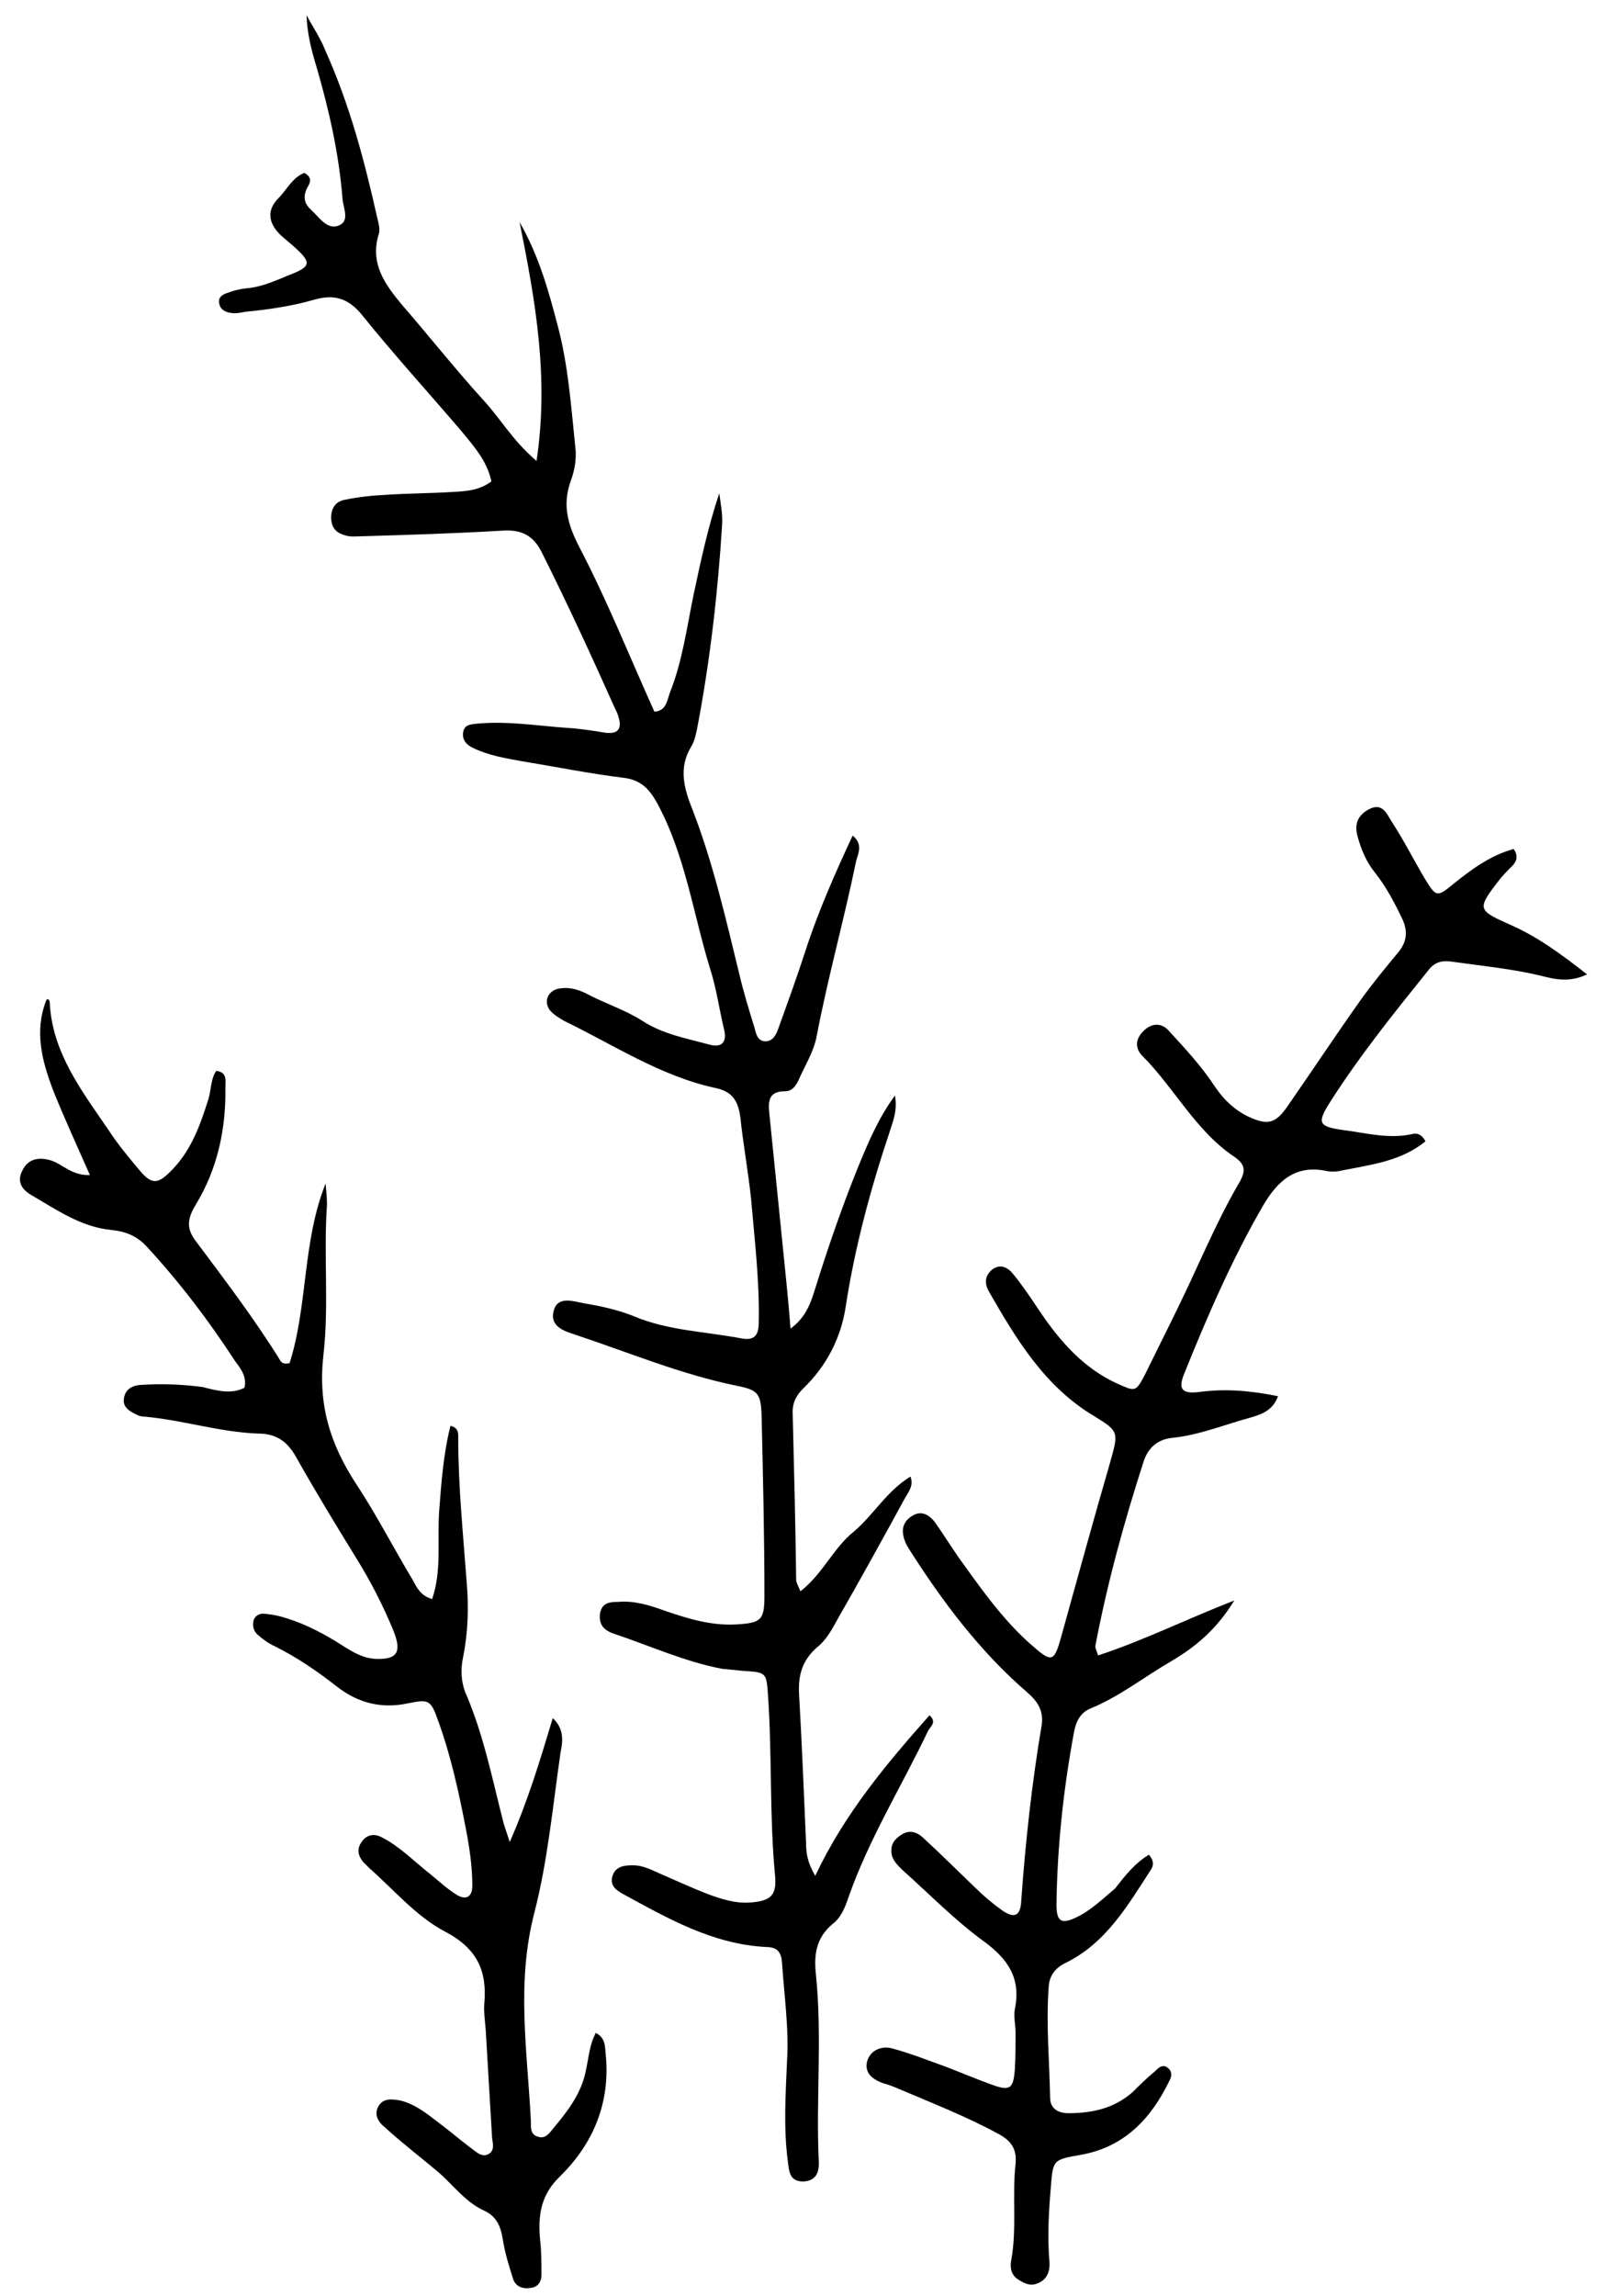
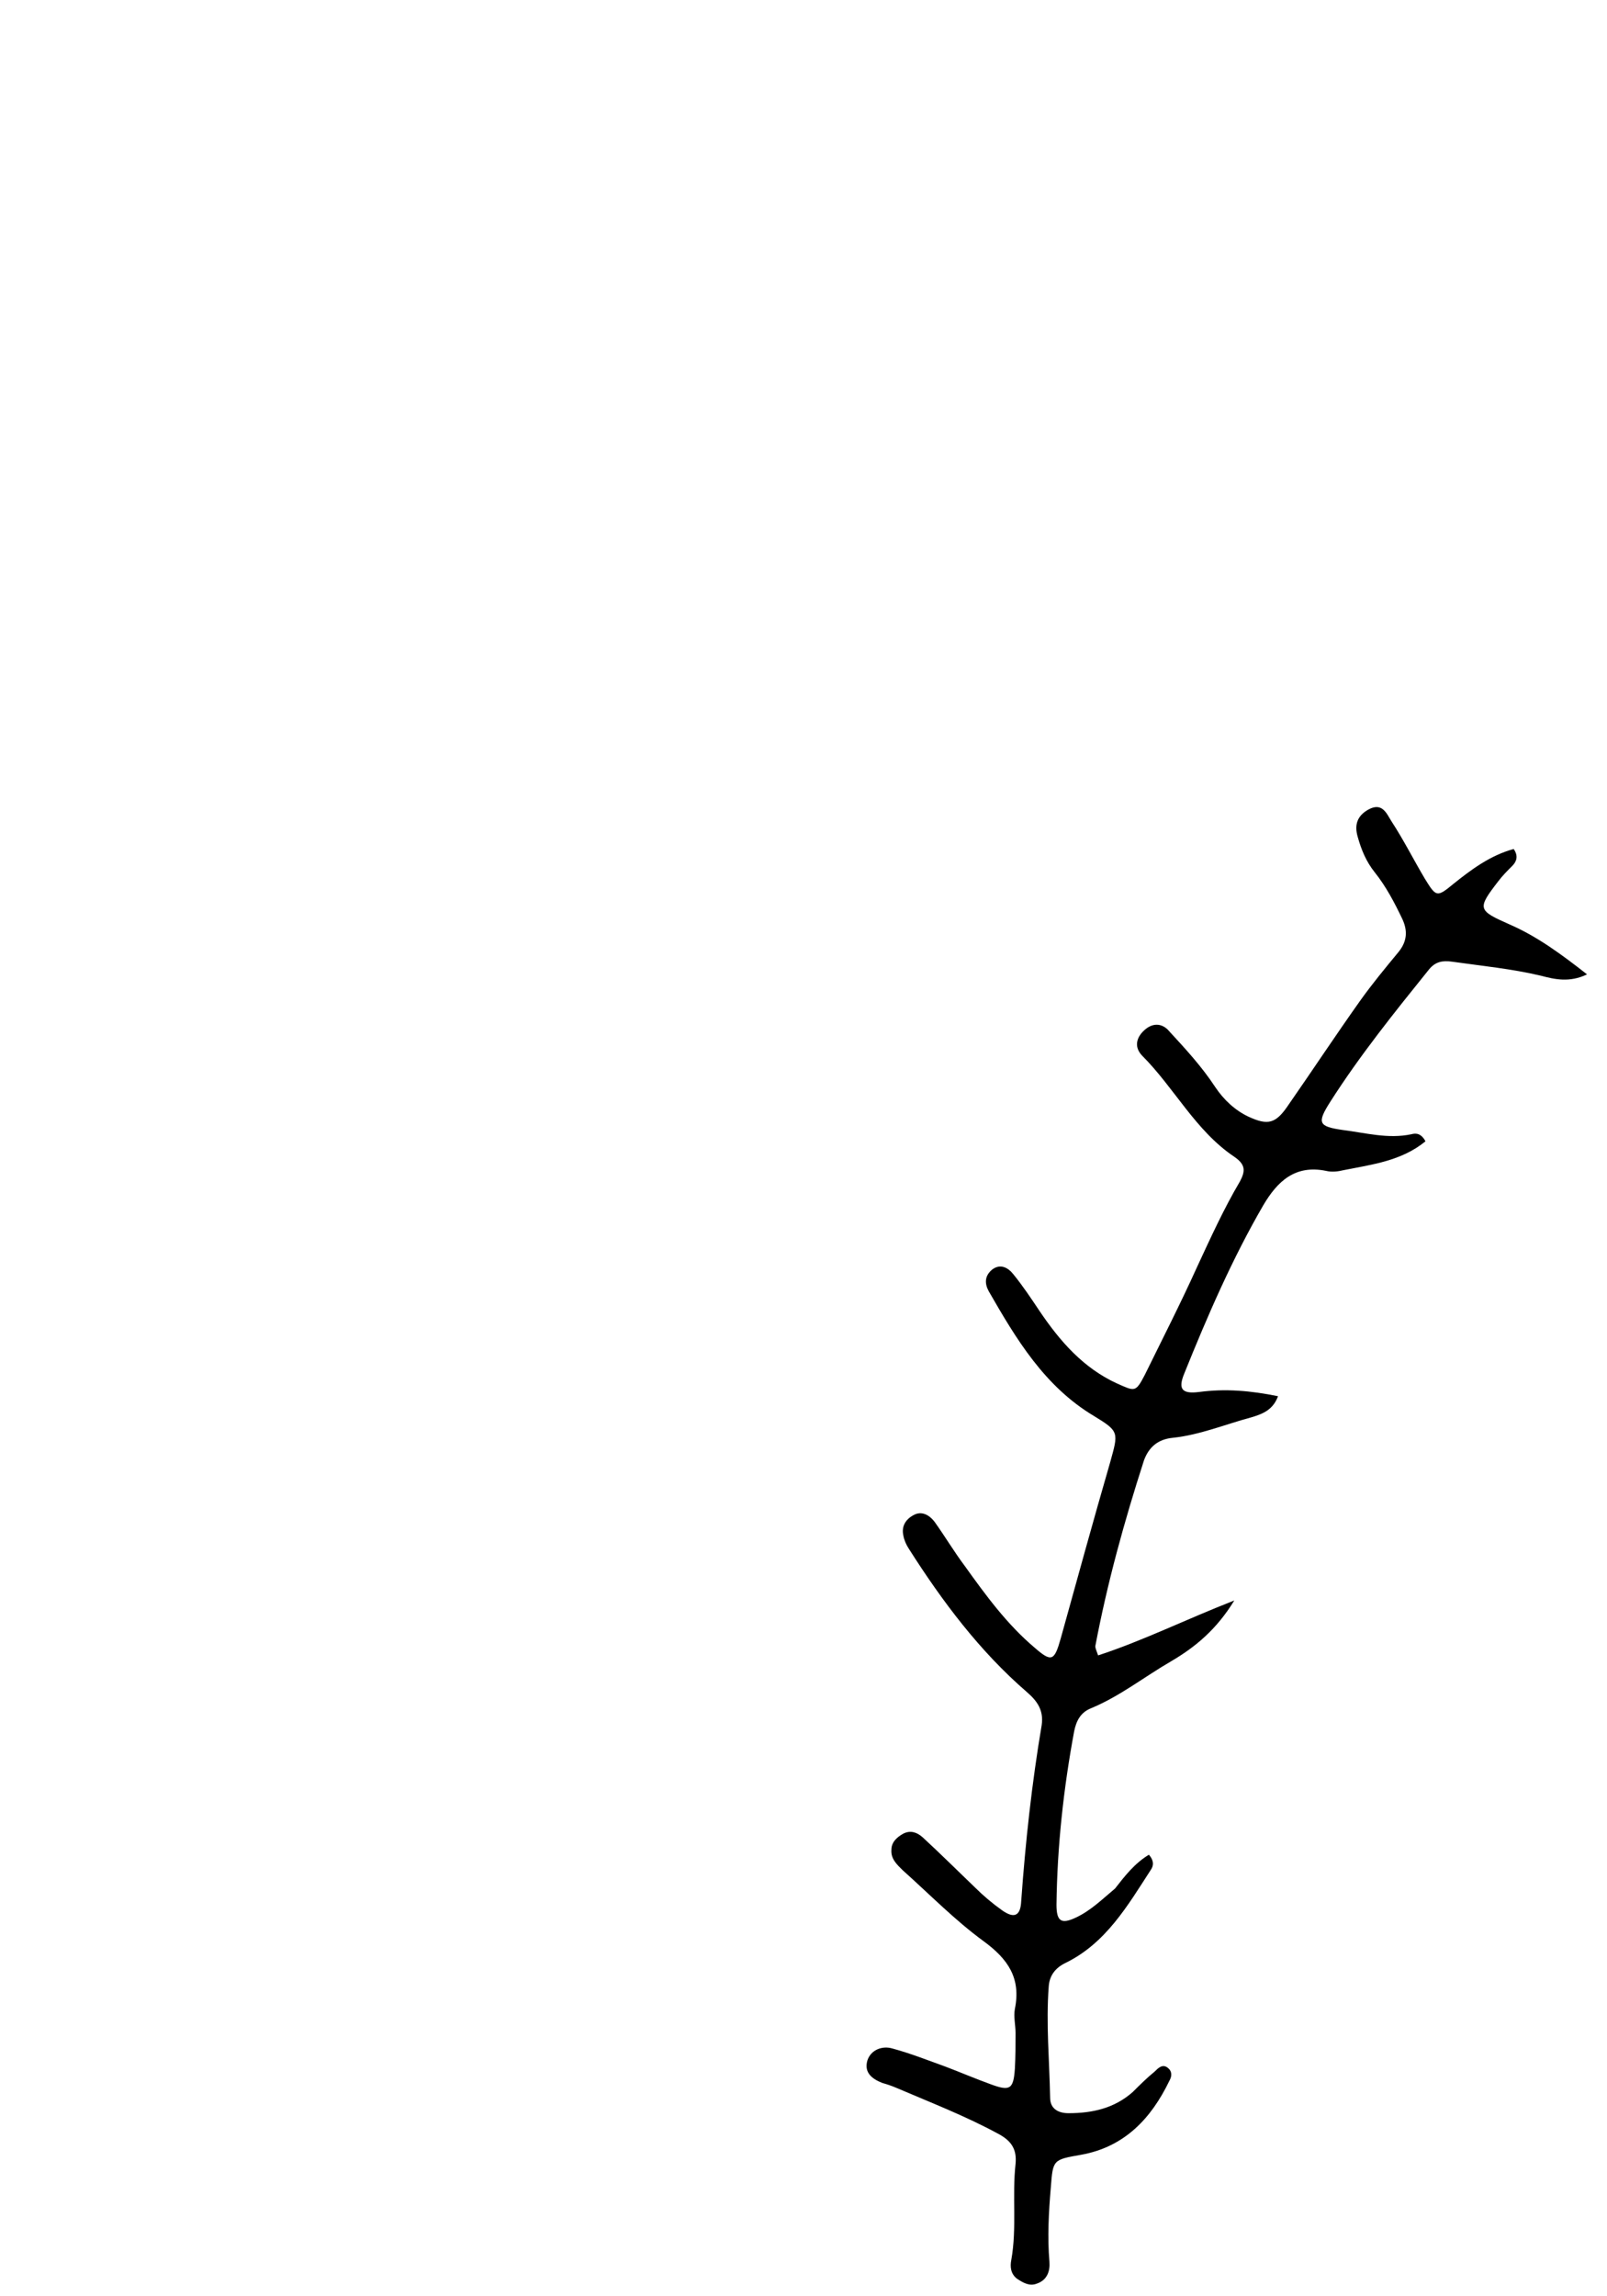
<svg xmlns="http://www.w3.org/2000/svg" width="70" height="100" viewBox="0 0 70 100" fill="none">
-   <path d="M35.511 81.691C36.801 78.961 38.615 76.814 40.489 74.698C40.828 75.005 40.52 75.189 40.428 75.373C39.291 77.765 37.877 80.035 36.986 82.55C36.832 83.01 36.648 83.501 36.279 83.777C35.541 84.39 35.449 85.126 35.541 85.985C35.818 88.684 35.541 91.383 35.664 94.082C35.695 94.573 35.572 94.972 34.988 95.002C34.374 95.002 34.374 94.542 34.312 94.082C34.128 92.641 34.22 91.23 34.281 89.788C34.374 88.347 34.158 86.905 34.066 85.494C34.036 85.034 33.882 84.789 33.359 84.789C31.055 84.666 29.118 83.562 27.151 82.489C26.813 82.305 26.537 82.09 26.691 81.66C26.844 81.262 27.213 81.231 27.582 81.231C27.981 81.231 28.35 81.415 28.688 81.568C29.395 81.875 30.133 82.213 30.839 82.489C31.423 82.703 32.007 82.887 32.622 82.856C33.544 82.795 33.851 82.581 33.759 81.66C33.513 79.053 33.636 76.416 33.452 73.809C33.39 72.827 33.359 72.827 32.376 72.766C32.069 72.735 31.761 72.704 31.454 72.674C29.825 72.367 28.289 71.662 26.721 71.14C26.291 70.987 26.076 70.742 26.137 70.251C26.23 69.791 26.567 69.76 26.936 69.76C27.643 69.699 28.319 69.913 28.995 70.159C29.979 70.496 30.993 70.803 32.069 70.742C33.144 70.68 33.298 70.558 33.298 69.515C33.298 66.908 33.236 64.27 33.175 61.663C33.144 60.681 33.021 60.528 32.069 60.344C29.672 59.853 27.397 58.903 25.092 58.136C24.631 57.983 23.955 57.798 24.109 57.124C24.263 56.418 24.939 56.664 25.43 56.756C26.168 56.878 26.875 57.032 27.582 57.308C29.088 57.952 30.716 57.983 32.315 58.289C32.991 58.412 33.052 57.983 33.052 57.522C33.083 55.743 32.868 53.965 32.714 52.186C32.591 51.02 32.376 49.855 32.253 48.689C32.161 47.953 31.915 47.524 31.116 47.37C28.75 46.849 26.721 45.499 24.57 44.457C24.355 44.334 24.109 44.181 23.955 43.997C23.648 43.598 23.894 43.107 24.386 43.046C24.785 42.984 25.154 43.077 25.523 43.261C26.322 43.69 27.213 43.966 27.981 44.457C28.872 45.039 29.917 45.223 30.932 45.499C31.423 45.622 31.669 45.407 31.546 44.855C31.331 43.966 31.208 43.046 30.932 42.187C30.194 39.795 29.856 37.249 28.627 34.979C28.289 34.366 27.92 33.967 27.182 33.875C25.676 33.691 24.17 33.385 22.665 33.139C21.988 33.016 21.282 32.894 20.636 32.587C20.36 32.464 20.114 32.25 20.175 31.882C20.237 31.544 20.513 31.544 20.79 31.514C22.111 31.391 23.402 31.606 24.693 31.698C25.246 31.728 25.83 31.82 26.383 31.912C26.967 31.974 27.09 31.698 26.936 31.207C26.906 31.084 26.844 30.962 26.783 30.839C25.768 28.569 24.724 26.299 23.617 24.091C23.248 23.325 22.726 23.048 21.866 23.11C19.806 23.232 17.778 23.294 15.719 23.355C15.504 23.355 15.289 23.386 15.074 23.325C14.705 23.232 14.459 23.048 14.428 22.619C14.397 22.159 14.613 21.822 15.043 21.76C15.627 21.638 16.241 21.576 16.856 21.546C17.809 21.484 18.762 21.484 19.745 21.423C20.298 21.392 20.882 21.361 21.404 20.963C21.22 20.073 20.636 19.429 20.083 18.755C18.639 17.068 17.133 15.411 15.75 13.694C15.166 12.988 14.551 12.804 13.691 13.05C12.738 13.326 11.724 13.479 10.74 13.571C10.525 13.602 10.31 13.663 10.095 13.633C9.818 13.602 9.572 13.479 9.542 13.172C9.511 12.896 9.757 12.804 9.941 12.743C10.187 12.651 10.433 12.59 10.71 12.559C11.478 12.498 12.123 12.16 12.83 11.884C13.476 11.608 13.506 11.424 13.045 10.964C12.799 10.719 12.523 10.504 12.246 10.259C11.662 9.707 11.601 9.124 12.185 8.572C12.523 8.204 12.769 7.713 13.26 7.529C13.691 7.774 13.445 8.05 13.352 8.234C13.199 8.602 13.26 8.878 13.568 9.155C13.906 9.461 14.244 10.013 14.736 9.829C15.258 9.645 14.951 9.062 14.92 8.664C14.766 6.701 14.336 4.799 13.783 2.898C13.568 2.192 13.383 1.487 13.352 0.659C13.629 1.18 13.967 1.671 14.182 2.223C15.227 4.554 15.873 6.977 16.426 9.461C16.487 9.707 16.579 10.013 16.487 10.228C16.119 11.486 16.764 12.375 17.501 13.264C18.7 14.645 19.837 16.086 21.066 17.436C21.804 18.233 22.326 19.184 23.371 20.073C23.924 16.424 23.31 13.05 22.634 9.676C23.463 11.117 23.894 12.651 24.293 14.184C24.754 15.902 24.877 17.712 25.062 19.491C25.123 19.951 25.031 20.472 24.877 20.901C24.478 21.975 24.724 22.834 25.246 23.846C26.445 26.146 27.428 28.6 28.504 30.992C29.026 30.962 29.057 30.501 29.18 30.164C29.733 28.784 29.917 27.312 30.225 25.839C30.532 24.398 30.839 22.956 31.331 21.484C31.393 21.944 31.485 22.404 31.454 22.864C31.27 25.809 30.932 28.753 30.378 31.667C30.317 31.974 30.256 32.28 30.102 32.526C29.549 33.446 29.794 34.335 30.163 35.255C31.055 37.556 31.608 39.979 32.192 42.371C32.376 43.169 32.622 43.966 32.868 44.763C32.929 45.009 32.991 45.315 33.298 45.346C33.667 45.377 33.82 45.039 33.913 44.763C34.312 43.659 34.712 42.555 35.081 41.42C35.634 39.703 36.371 38.046 37.14 36.39C37.601 36.758 37.385 37.157 37.293 37.494C36.771 40.04 36.064 42.555 35.572 45.131C35.449 45.806 35.05 46.42 34.773 47.064C34.65 47.309 34.497 47.524 34.189 47.524C33.482 47.524 33.452 47.953 33.513 48.505C33.759 50.928 34.005 53.351 34.251 55.805C34.312 56.449 34.374 57.062 34.435 57.86C35.142 57.338 35.326 56.694 35.511 56.112C36.064 54.333 36.679 52.554 37.385 50.806C37.816 49.763 38.246 48.72 38.983 47.708C39.106 48.352 38.891 48.843 38.738 49.333C37.908 51.818 37.232 54.333 36.832 56.94C36.617 58.32 35.972 59.516 34.988 60.467C34.681 60.773 34.527 61.08 34.527 61.479C34.589 63.933 34.65 66.356 34.681 68.809C34.681 68.932 34.773 69.055 34.865 69.3C35.849 68.533 36.31 67.398 37.201 66.693C38.062 65.957 38.615 64.945 39.66 64.301C39.813 64.699 39.567 64.975 39.414 65.251C38.461 67 37.478 68.779 36.494 70.496C36.248 70.956 35.972 71.447 35.572 71.754C34.958 72.306 34.773 72.919 34.804 73.717C34.927 75.894 35.019 78.072 35.111 80.249C35.111 80.71 35.173 81.108 35.511 81.691Z" fill="black" />
  <path d="M50.046 80.771C50.261 81.016 50.261 81.231 50.138 81.415C49.124 82.98 48.171 84.636 46.389 85.495C45.959 85.709 45.713 86.047 45.682 86.507C45.559 88.132 45.713 89.727 45.743 91.353C45.743 91.843 46.112 92.027 46.542 92.027C47.587 92.027 48.54 91.813 49.339 91.107C49.646 90.801 49.954 90.494 50.292 90.218C50.446 90.064 50.63 89.88 50.845 90.034C51.06 90.187 51.06 90.402 50.937 90.617C50.138 92.273 48.97 93.5 47.096 93.837C45.866 94.052 45.866 94.052 45.774 95.248C45.682 96.321 45.62 97.425 45.713 98.499C45.743 98.898 45.62 99.296 45.16 99.45C44.852 99.572 44.576 99.419 44.299 99.235C44.022 99.02 43.992 98.714 44.053 98.407C44.299 97.027 44.084 95.616 44.237 94.236C44.299 93.592 44.053 93.224 43.469 92.917C42.056 92.15 40.55 91.567 39.044 90.923C38.829 90.831 38.644 90.77 38.429 90.709C37.968 90.525 37.63 90.249 37.784 89.727C37.937 89.267 38.429 89.083 38.859 89.206C39.658 89.42 40.427 89.727 41.195 90.003C41.84 90.249 42.486 90.525 43.162 90.77C43.992 91.077 44.145 90.985 44.207 90.095C44.237 89.574 44.237 89.052 44.237 88.531C44.237 88.194 44.145 87.826 44.207 87.488C44.483 86.139 43.899 85.311 42.855 84.544C41.594 83.624 40.488 82.489 39.32 81.446C39.074 81.201 38.798 80.955 38.829 80.556C38.829 80.219 39.074 80.004 39.351 79.851C39.658 79.698 39.935 79.79 40.181 80.004C40.949 80.71 41.687 81.446 42.455 82.182C42.824 82.55 43.223 82.888 43.654 83.194C44.176 83.562 44.453 83.44 44.483 82.796C44.668 80.219 44.944 77.674 45.375 75.128C45.467 74.484 45.19 74.085 44.729 73.686C42.67 71.907 41.041 69.73 39.597 67.46C39.474 67.276 39.382 67.061 39.351 66.877C39.259 66.479 39.443 66.172 39.781 65.988C40.15 65.773 40.488 65.988 40.703 66.264C41.164 66.908 41.564 67.583 42.025 68.196C42.947 69.484 43.869 70.742 45.067 71.754C45.805 72.398 45.928 72.337 46.204 71.355C46.911 68.81 47.618 66.233 48.356 63.688C48.724 62.369 48.755 62.338 47.649 61.663C45.498 60.375 44.268 58.32 43.07 56.234C42.885 55.897 42.885 55.56 43.223 55.284C43.592 55.008 43.93 55.222 44.145 55.498C44.545 55.989 44.914 56.541 45.282 57.093C46.174 58.412 47.188 59.578 48.663 60.252C49.431 60.59 49.462 60.651 49.862 59.884C50.63 58.32 51.429 56.756 52.136 55.192C52.72 53.934 53.304 52.646 54.011 51.45C54.256 50.99 54.256 50.714 53.765 50.376C52.074 49.242 51.152 47.371 49.739 45.96C49.37 45.561 49.523 45.132 49.892 44.825C50.261 44.518 50.661 44.58 50.937 44.917C51.644 45.684 52.351 46.45 52.935 47.34C53.304 47.892 53.795 48.352 54.379 48.628C55.24 49.027 55.578 48.935 56.131 48.107C57.176 46.604 58.19 45.07 59.235 43.598C59.758 42.862 60.341 42.157 60.925 41.451C61.294 40.991 61.325 40.531 61.079 40.01C60.741 39.304 60.372 38.599 59.88 37.985C59.512 37.525 59.297 37.004 59.143 36.452C58.989 35.93 59.112 35.532 59.604 35.256C60.218 34.918 60.403 35.44 60.618 35.777C61.14 36.575 61.571 37.433 62.062 38.261C62.554 39.059 62.585 39.09 63.292 38.507C64.091 37.863 64.921 37.249 65.935 36.973C66.15 37.28 66.058 37.525 65.873 37.709C65.658 37.924 65.443 38.139 65.259 38.384C64.337 39.58 64.367 39.642 65.75 40.255C66.949 40.776 67.994 41.543 69.131 42.433C68.363 42.801 67.717 42.647 67.133 42.494C65.843 42.187 64.552 42.065 63.261 41.881C62.831 41.819 62.523 41.881 62.247 42.218C60.741 44.089 59.235 45.96 57.944 47.984C57.36 48.904 57.422 49.058 58.497 49.211C59.481 49.334 60.464 49.61 61.478 49.395C61.694 49.334 61.909 49.364 62.093 49.702C61.048 50.56 59.758 50.714 58.528 50.959C58.282 51.02 58.006 51.051 57.76 50.99C56.408 50.714 55.639 51.45 55.025 52.493C53.672 54.824 52.597 57.308 51.583 59.823C51.306 60.498 51.49 60.712 52.228 60.62C53.365 60.467 54.471 60.559 55.67 60.804C55.455 61.387 55.025 61.571 54.502 61.725C53.365 62.031 52.259 62.491 51.091 62.614C50.446 62.675 50.046 63.013 49.831 63.596C48.97 66.264 48.233 68.932 47.71 71.693C47.71 71.754 47.741 71.846 47.833 72.091C49.8 71.447 51.644 70.527 53.765 69.699C52.996 70.957 52.074 71.723 51.029 72.337C49.862 73.011 48.786 73.87 47.526 74.392C47.065 74.576 46.88 74.944 46.788 75.404C46.327 77.888 46.051 80.403 46.02 82.949C46.02 83.685 46.235 83.808 46.88 83.501C47.526 83.194 48.018 82.704 48.571 82.243C49.001 81.691 49.431 81.139 50.046 80.771Z" fill="black" />
-   <path d="M10.648 60.436C10.771 59.945 10.463 59.577 10.217 59.24C9.08 57.492 7.82 55.836 6.376 54.271C5.945 53.811 5.454 53.627 4.87 53.566C3.548 53.443 2.503 52.707 1.397 52.063C0.967 51.818 0.721 51.48 0.967 50.989C1.213 50.468 1.674 50.376 2.196 50.529C2.719 50.683 3.118 51.204 3.917 51.173C3.364 49.916 2.811 48.72 2.319 47.493C1.827 46.205 1.489 44.917 2.012 43.567C2.073 43.475 2.135 43.506 2.165 43.629C2.258 45.837 3.579 47.524 4.747 49.241C5.146 49.855 5.638 50.437 6.099 50.989C6.591 51.572 6.867 51.572 7.39 51.051C8.312 50.161 8.711 49.027 9.08 47.861C9.203 47.462 9.172 47.002 9.418 46.634C9.91 46.696 9.818 47.064 9.818 47.34C9.849 49.149 9.48 50.898 8.527 52.462C8.158 53.075 8.097 53.505 8.558 54.087C9.818 55.774 11.078 57.43 12.184 59.209C12.246 59.332 12.338 59.424 12.614 59.363C13.414 56.848 13.168 54.087 14.182 51.542C14.213 51.848 14.243 52.155 14.243 52.462C14.09 54.639 14.335 56.848 14.09 58.995C13.844 61.142 14.366 62.859 15.503 64.607C16.395 65.957 17.132 67.398 17.962 68.779C18.146 69.116 18.3 69.484 18.823 69.637C19.253 68.38 19.038 67.092 19.13 65.803C19.222 64.577 19.314 63.319 19.622 62.092C19.99 62.184 19.96 62.43 19.96 62.644C19.96 64.73 20.175 66.816 20.328 68.901C20.421 69.975 20.39 71.079 20.175 72.152C20.052 72.704 20.082 73.318 20.328 73.839C21.066 75.588 21.435 77.428 21.896 79.237C21.957 79.513 22.08 79.82 22.203 80.219C23.002 78.409 23.524 76.661 24.078 74.821C24.6 75.311 24.508 75.864 24.416 76.324C24.078 78.655 23.863 81.016 23.279 83.286C22.48 86.353 22.971 89.328 23.125 92.365C23.125 92.61 23.094 92.947 23.402 93.039C23.77 93.193 23.955 92.855 24.139 92.641C24.754 91.904 25.338 91.138 25.522 90.156C25.645 89.604 25.676 89.052 25.952 88.531C26.383 88.745 26.352 89.144 26.383 89.451C26.598 91.536 25.86 93.346 24.385 94.787C23.555 95.585 23.432 96.474 23.524 97.517C23.586 98.039 23.586 98.56 23.586 99.081C23.586 99.357 23.432 99.603 23.125 99.633C22.818 99.695 22.48 99.603 22.357 99.265C22.172 98.683 21.988 98.1 21.896 97.487C21.803 96.934 21.619 96.505 21.066 96.26C20.267 95.892 19.744 95.156 19.068 94.573C18.3 93.929 17.501 93.315 16.763 92.641C16.487 92.426 16.272 92.088 16.487 91.72C16.702 91.352 17.101 91.414 17.439 91.475C18.085 91.628 18.607 92.058 19.13 92.457C19.622 92.825 20.082 93.223 20.574 93.591C20.789 93.745 21.005 93.959 21.281 93.806C21.558 93.653 21.465 93.346 21.435 93.101C21.343 91.536 21.25 89.972 21.158 88.408C21.127 88.009 21.066 87.611 21.097 87.243C21.22 85.832 20.789 84.85 19.376 84.114C18.146 83.47 17.163 82.304 16.087 81.354C15.995 81.262 15.903 81.17 15.811 81.078C15.595 80.802 15.534 80.525 15.749 80.219C15.995 79.851 16.364 79.851 16.671 80.035C17.439 80.433 18.054 81.078 18.761 81.63C19.13 81.936 19.499 82.274 19.898 82.519C20.298 82.764 20.574 82.611 20.574 82.12C20.574 81.292 20.451 80.464 20.298 79.667C19.99 78.072 19.652 76.508 19.099 74.974C18.761 74.023 18.7 73.993 17.777 74.177C16.64 74.422 15.626 74.177 14.704 73.471C13.844 72.796 12.953 72.183 11.969 71.692C11.693 71.57 11.447 71.386 11.201 71.171C11.047 71.018 10.986 70.803 11.047 70.558C11.139 70.312 11.354 70.251 11.57 70.281C11.877 70.312 12.184 70.374 12.461 70.466C13.352 70.742 14.151 71.171 14.919 71.662C15.35 71.938 15.811 72.214 16.364 72.244C17.286 72.275 17.501 71.968 17.163 71.079C16.702 69.944 16.149 68.871 15.503 67.828C14.612 66.386 13.721 64.914 12.891 63.442C12.492 62.736 12 62.43 11.232 62.43C9.572 62.368 7.974 61.847 6.314 61.694C6.191 61.694 6.038 61.663 5.945 61.602C5.669 61.479 5.362 61.295 5.392 60.958C5.423 60.528 5.73 60.344 6.099 60.313C7.021 60.252 7.943 60.283 8.834 60.406C9.541 60.59 10.094 60.712 10.648 60.436Z" fill="black" />
</svg>